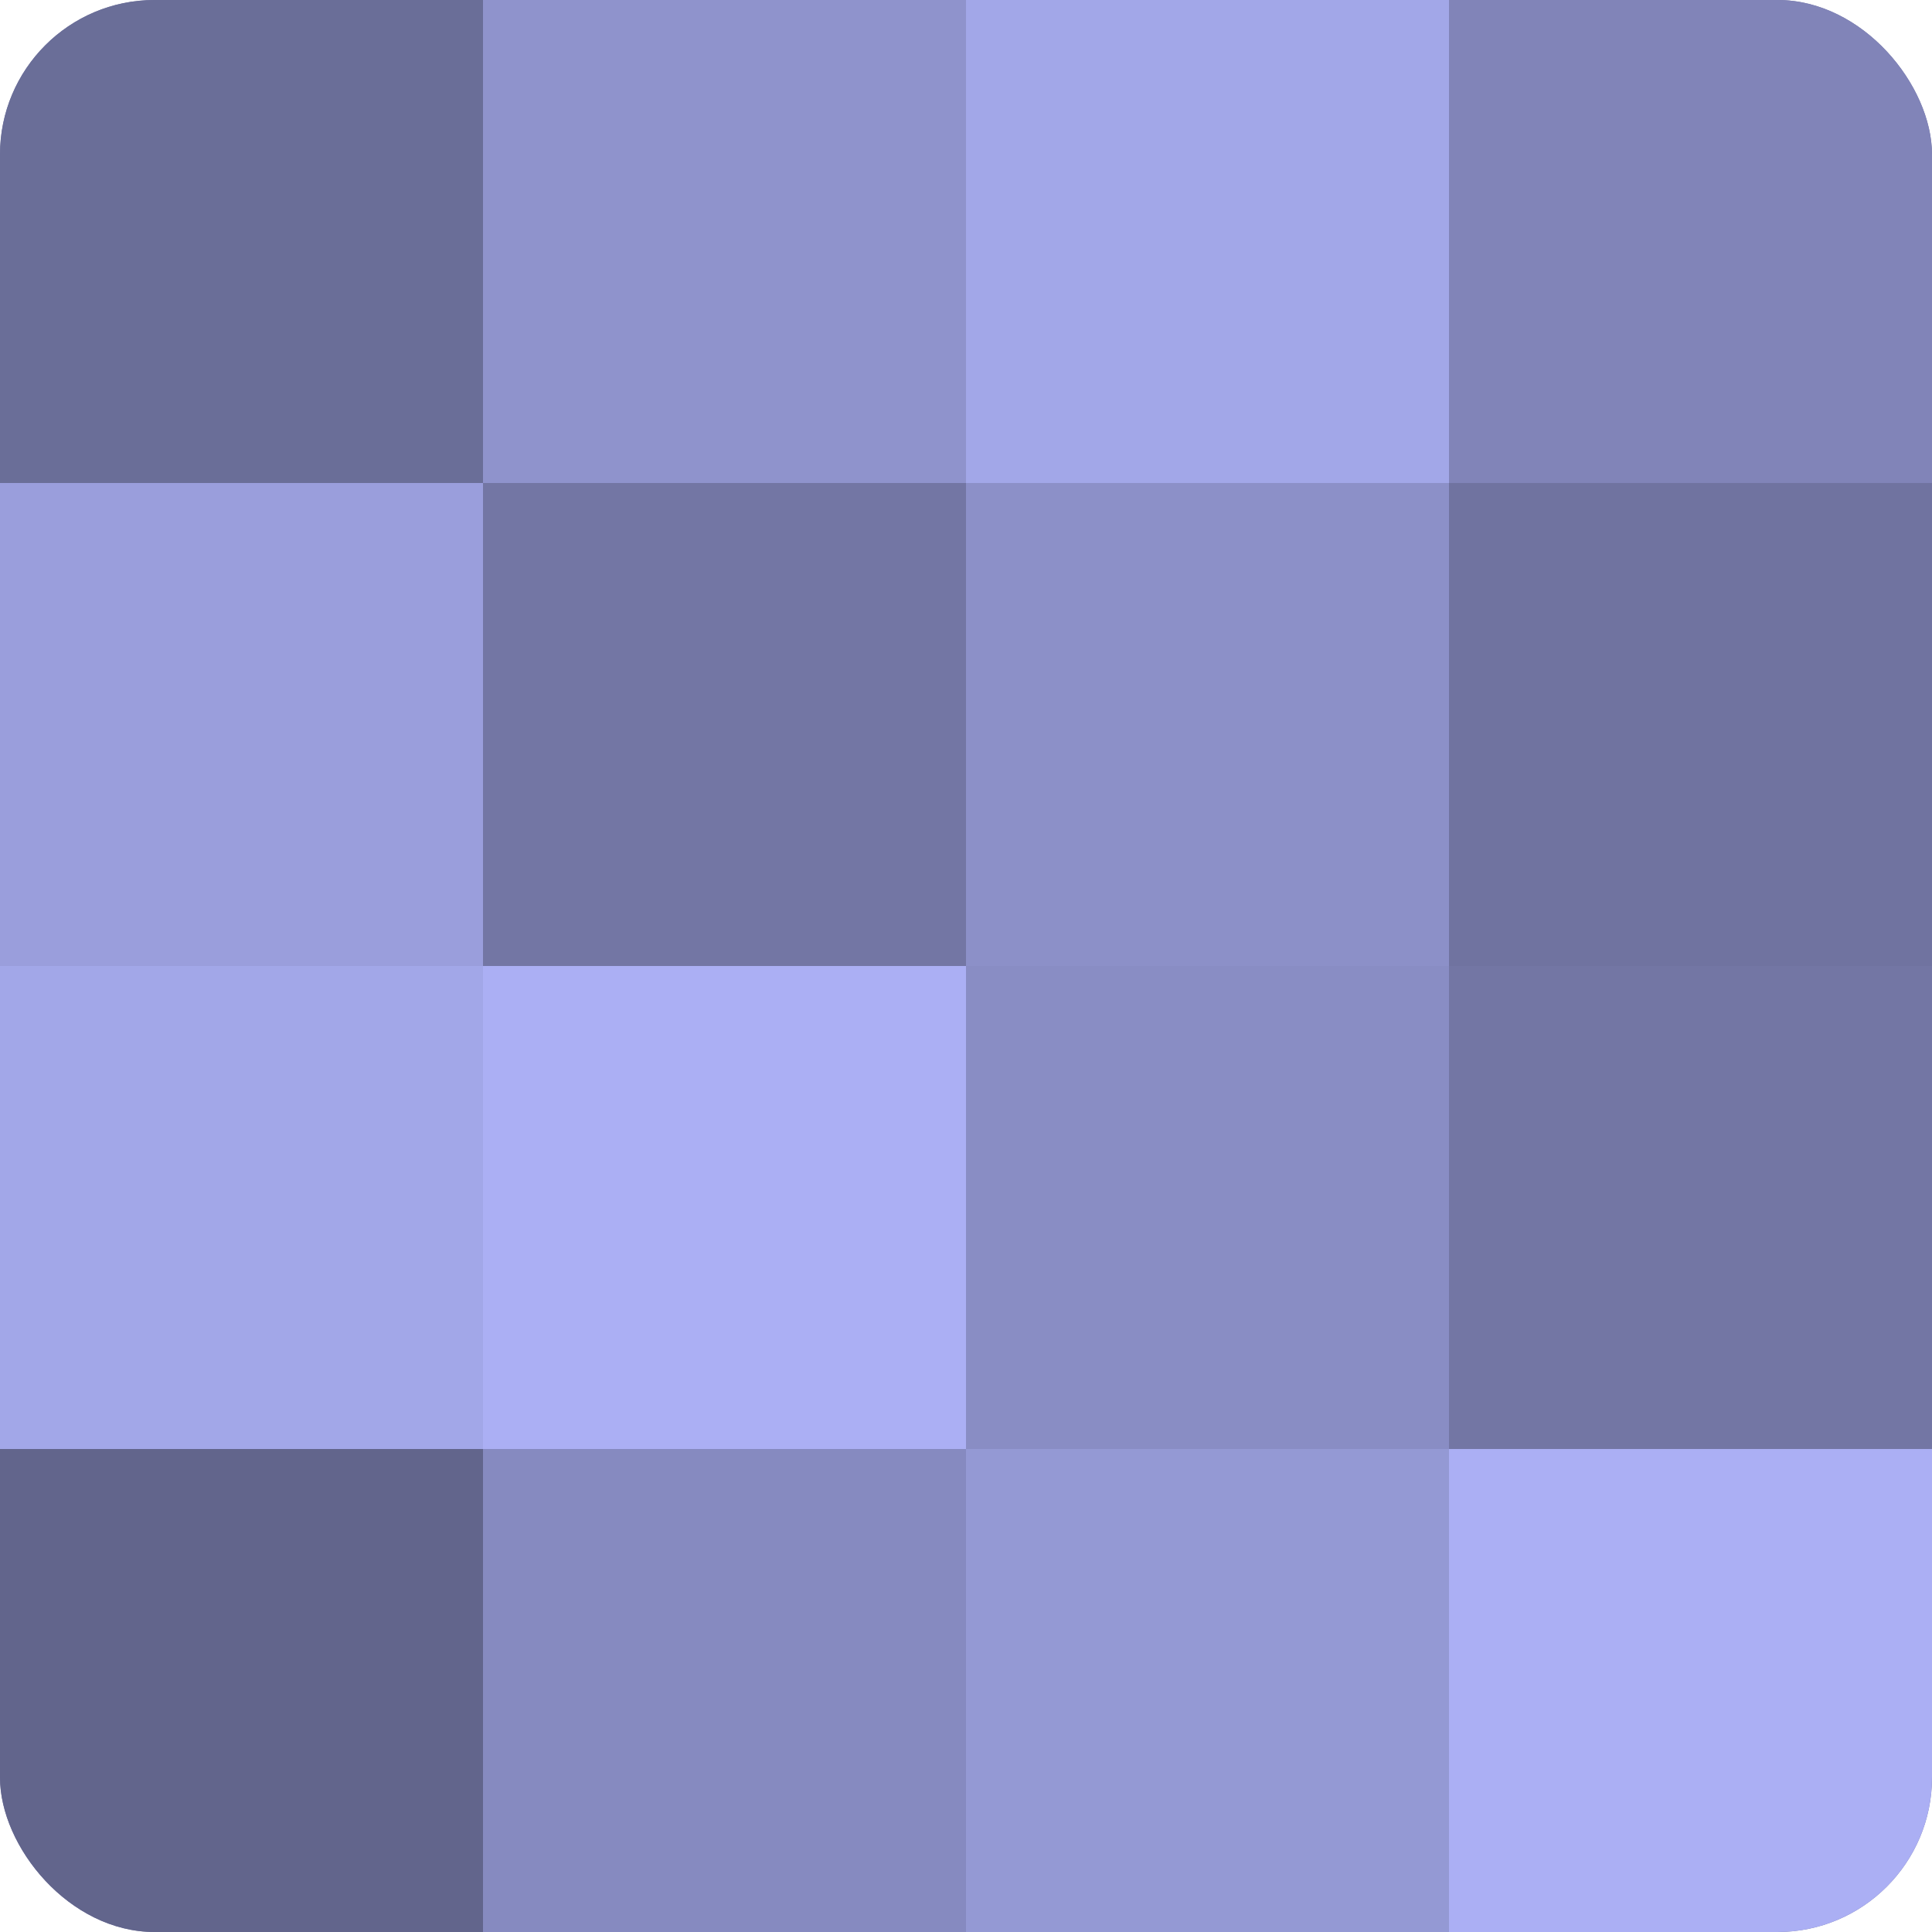
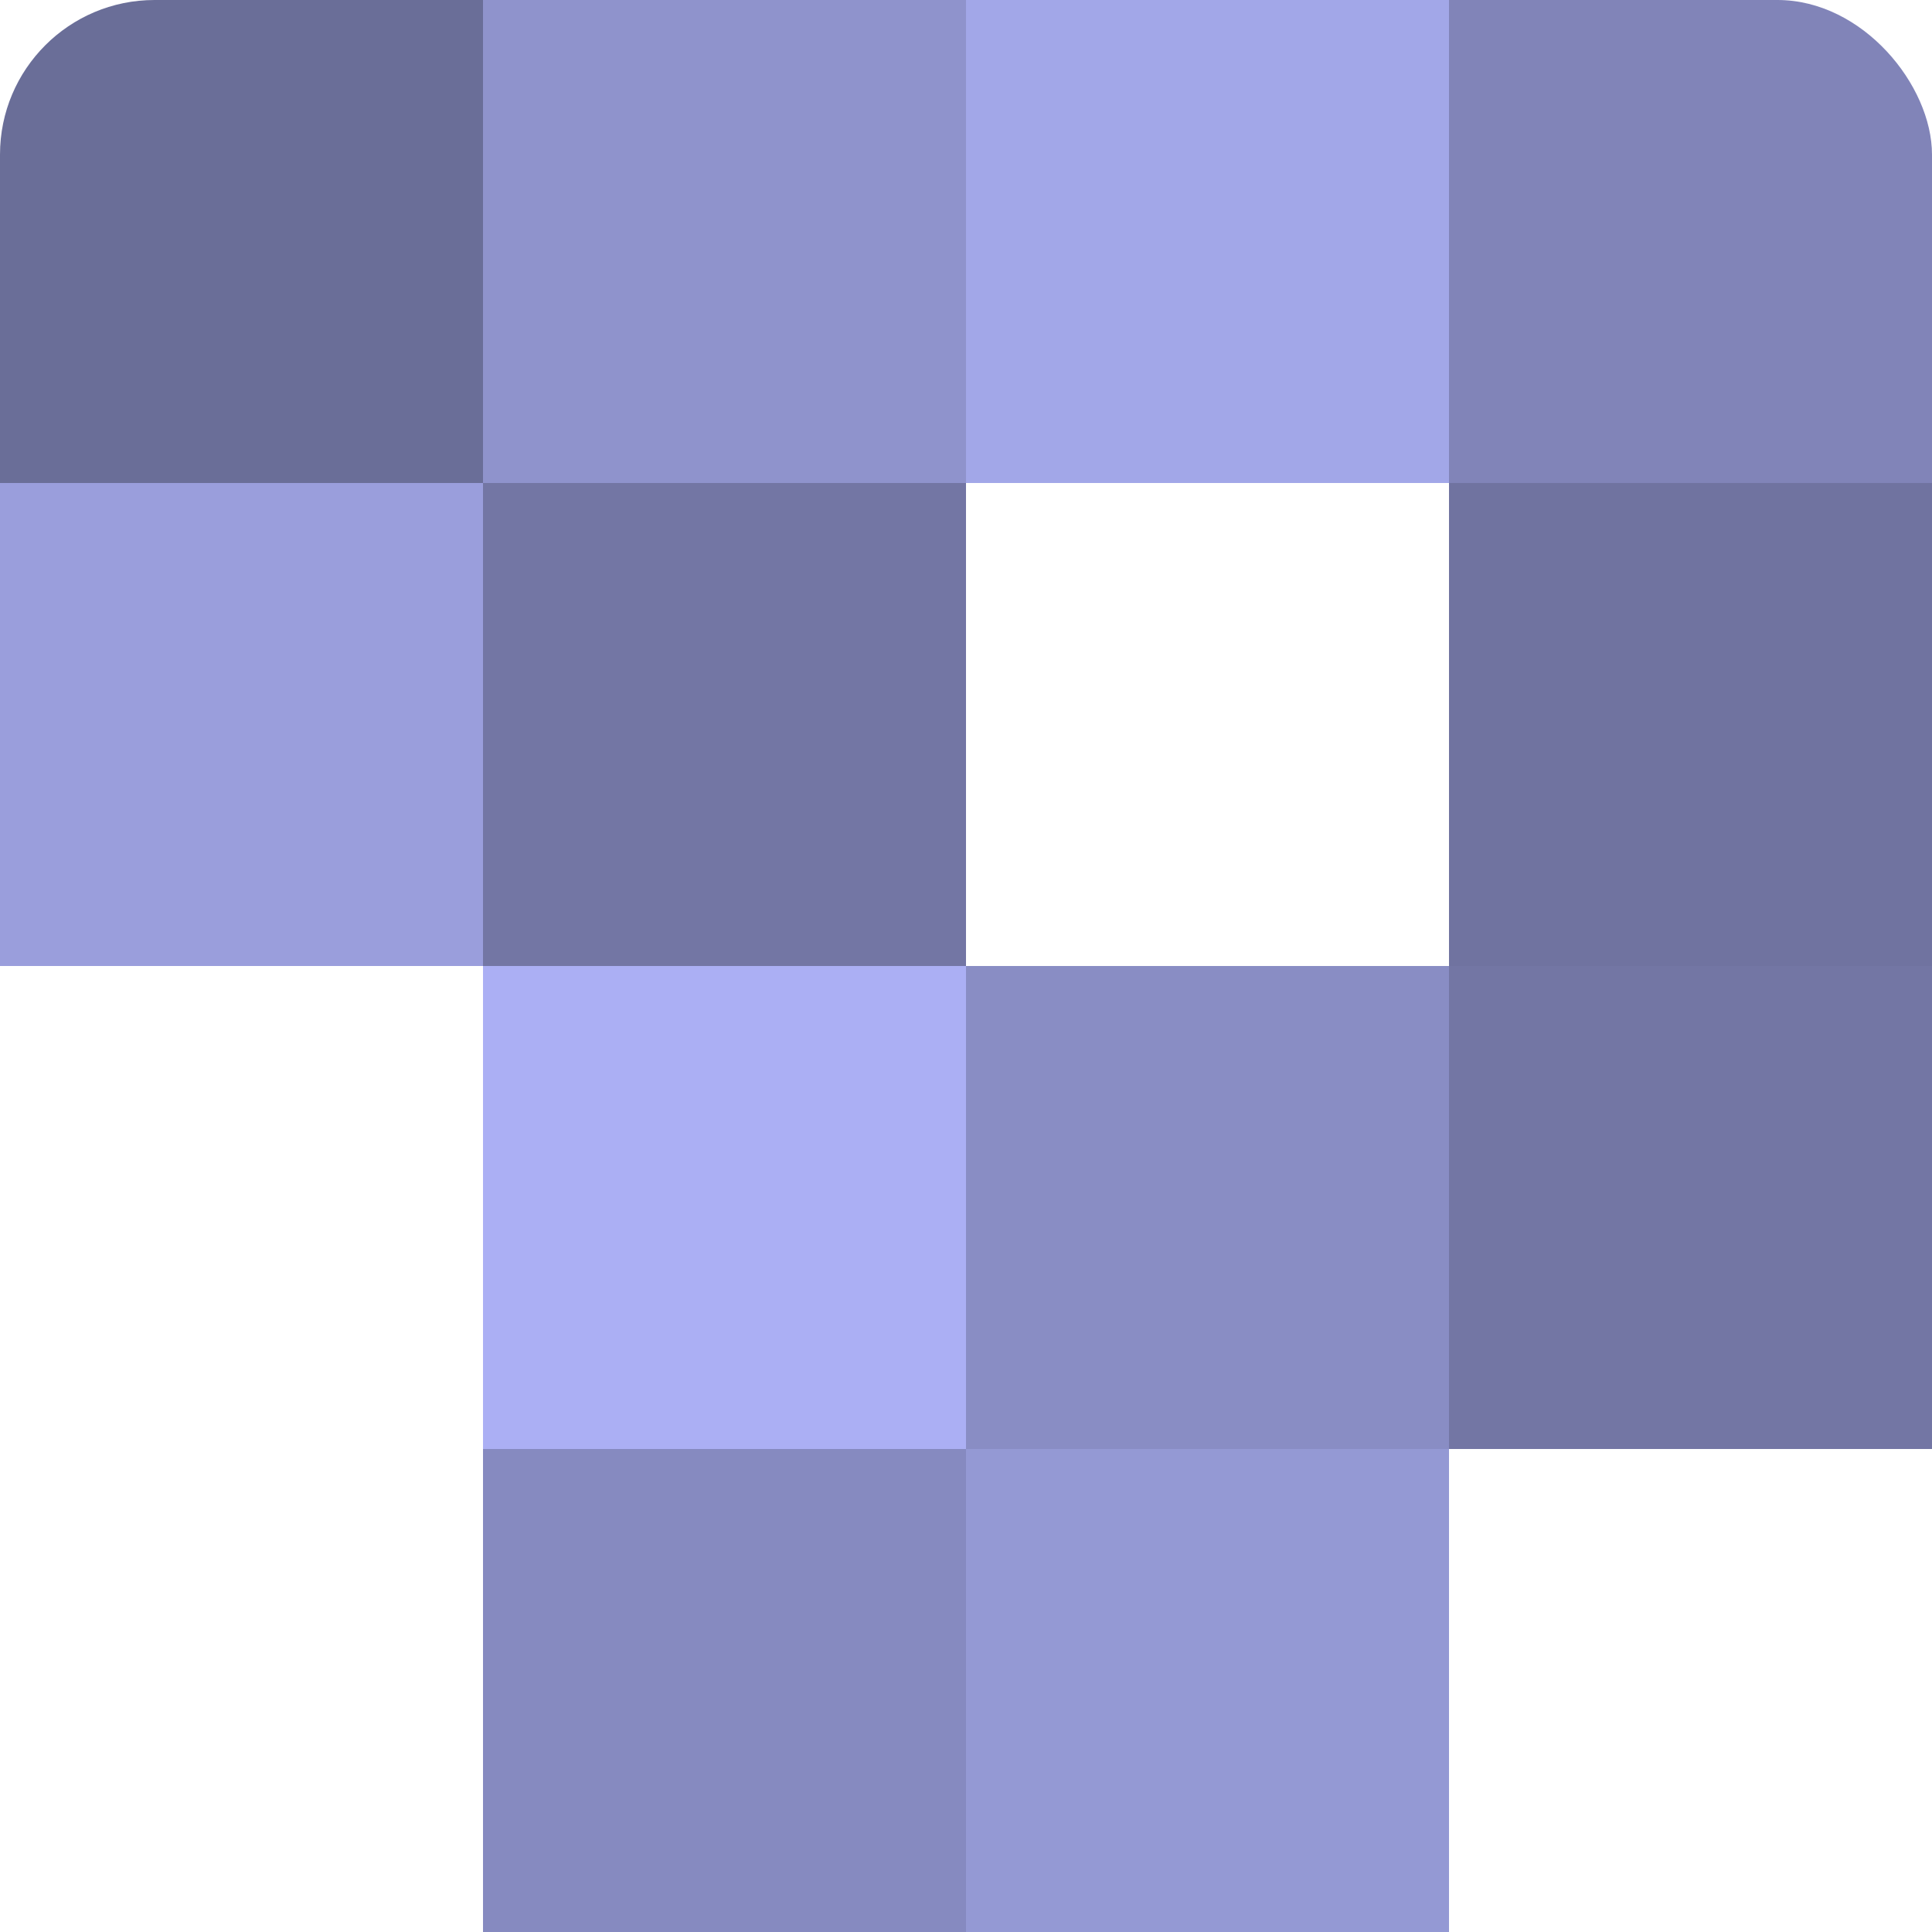
<svg xmlns="http://www.w3.org/2000/svg" width="60" height="60" viewBox="0 0 100 100" preserveAspectRatio="xMidYMid meet">
  <defs>
    <clipPath id="c" width="100" height="100">
      <rect width="100" height="100" rx="8" ry="8" />
    </clipPath>
  </defs>
  <g clip-path="url(#c)">
-     <rect width="100" height="100" fill="#7073a0" />
    <rect width="25" height="25" fill="#6a6e98" />
    <rect y="25" width="25" height="25" fill="#9a9edc" />
-     <rect y="50" width="25" height="25" fill="#a2a7e8" />
-     <rect y="75" width="25" height="25" fill="#62658c" />
    <rect x="25" width="25" height="25" fill="#8f93cc" />
    <rect x="25" y="25" width="25" height="25" fill="#7376a4" />
    <rect x="25" y="50" width="25" height="25" fill="#abaff4" />
    <rect x="25" y="75" width="25" height="25" fill="#868ac0" />
    <rect x="50" width="25" height="25" fill="#a2a7e8" />
-     <rect x="50" y="25" width="25" height="25" fill="#8c90c8" />
    <rect x="50" y="50" width="25" height="25" fill="#898dc4" />
    <rect x="50" y="75" width="25" height="25" fill="#9499d4" />
    <rect x="75" width="25" height="25" fill="#8184b8" />
    <rect x="75" y="25" width="25" height="25" fill="#7073a0" />
    <rect x="75" y="50" width="25" height="25" fill="#7376a4" />
-     <rect x="75" y="75" width="25" height="25" fill="#abaff4" />
  </g>
</svg>